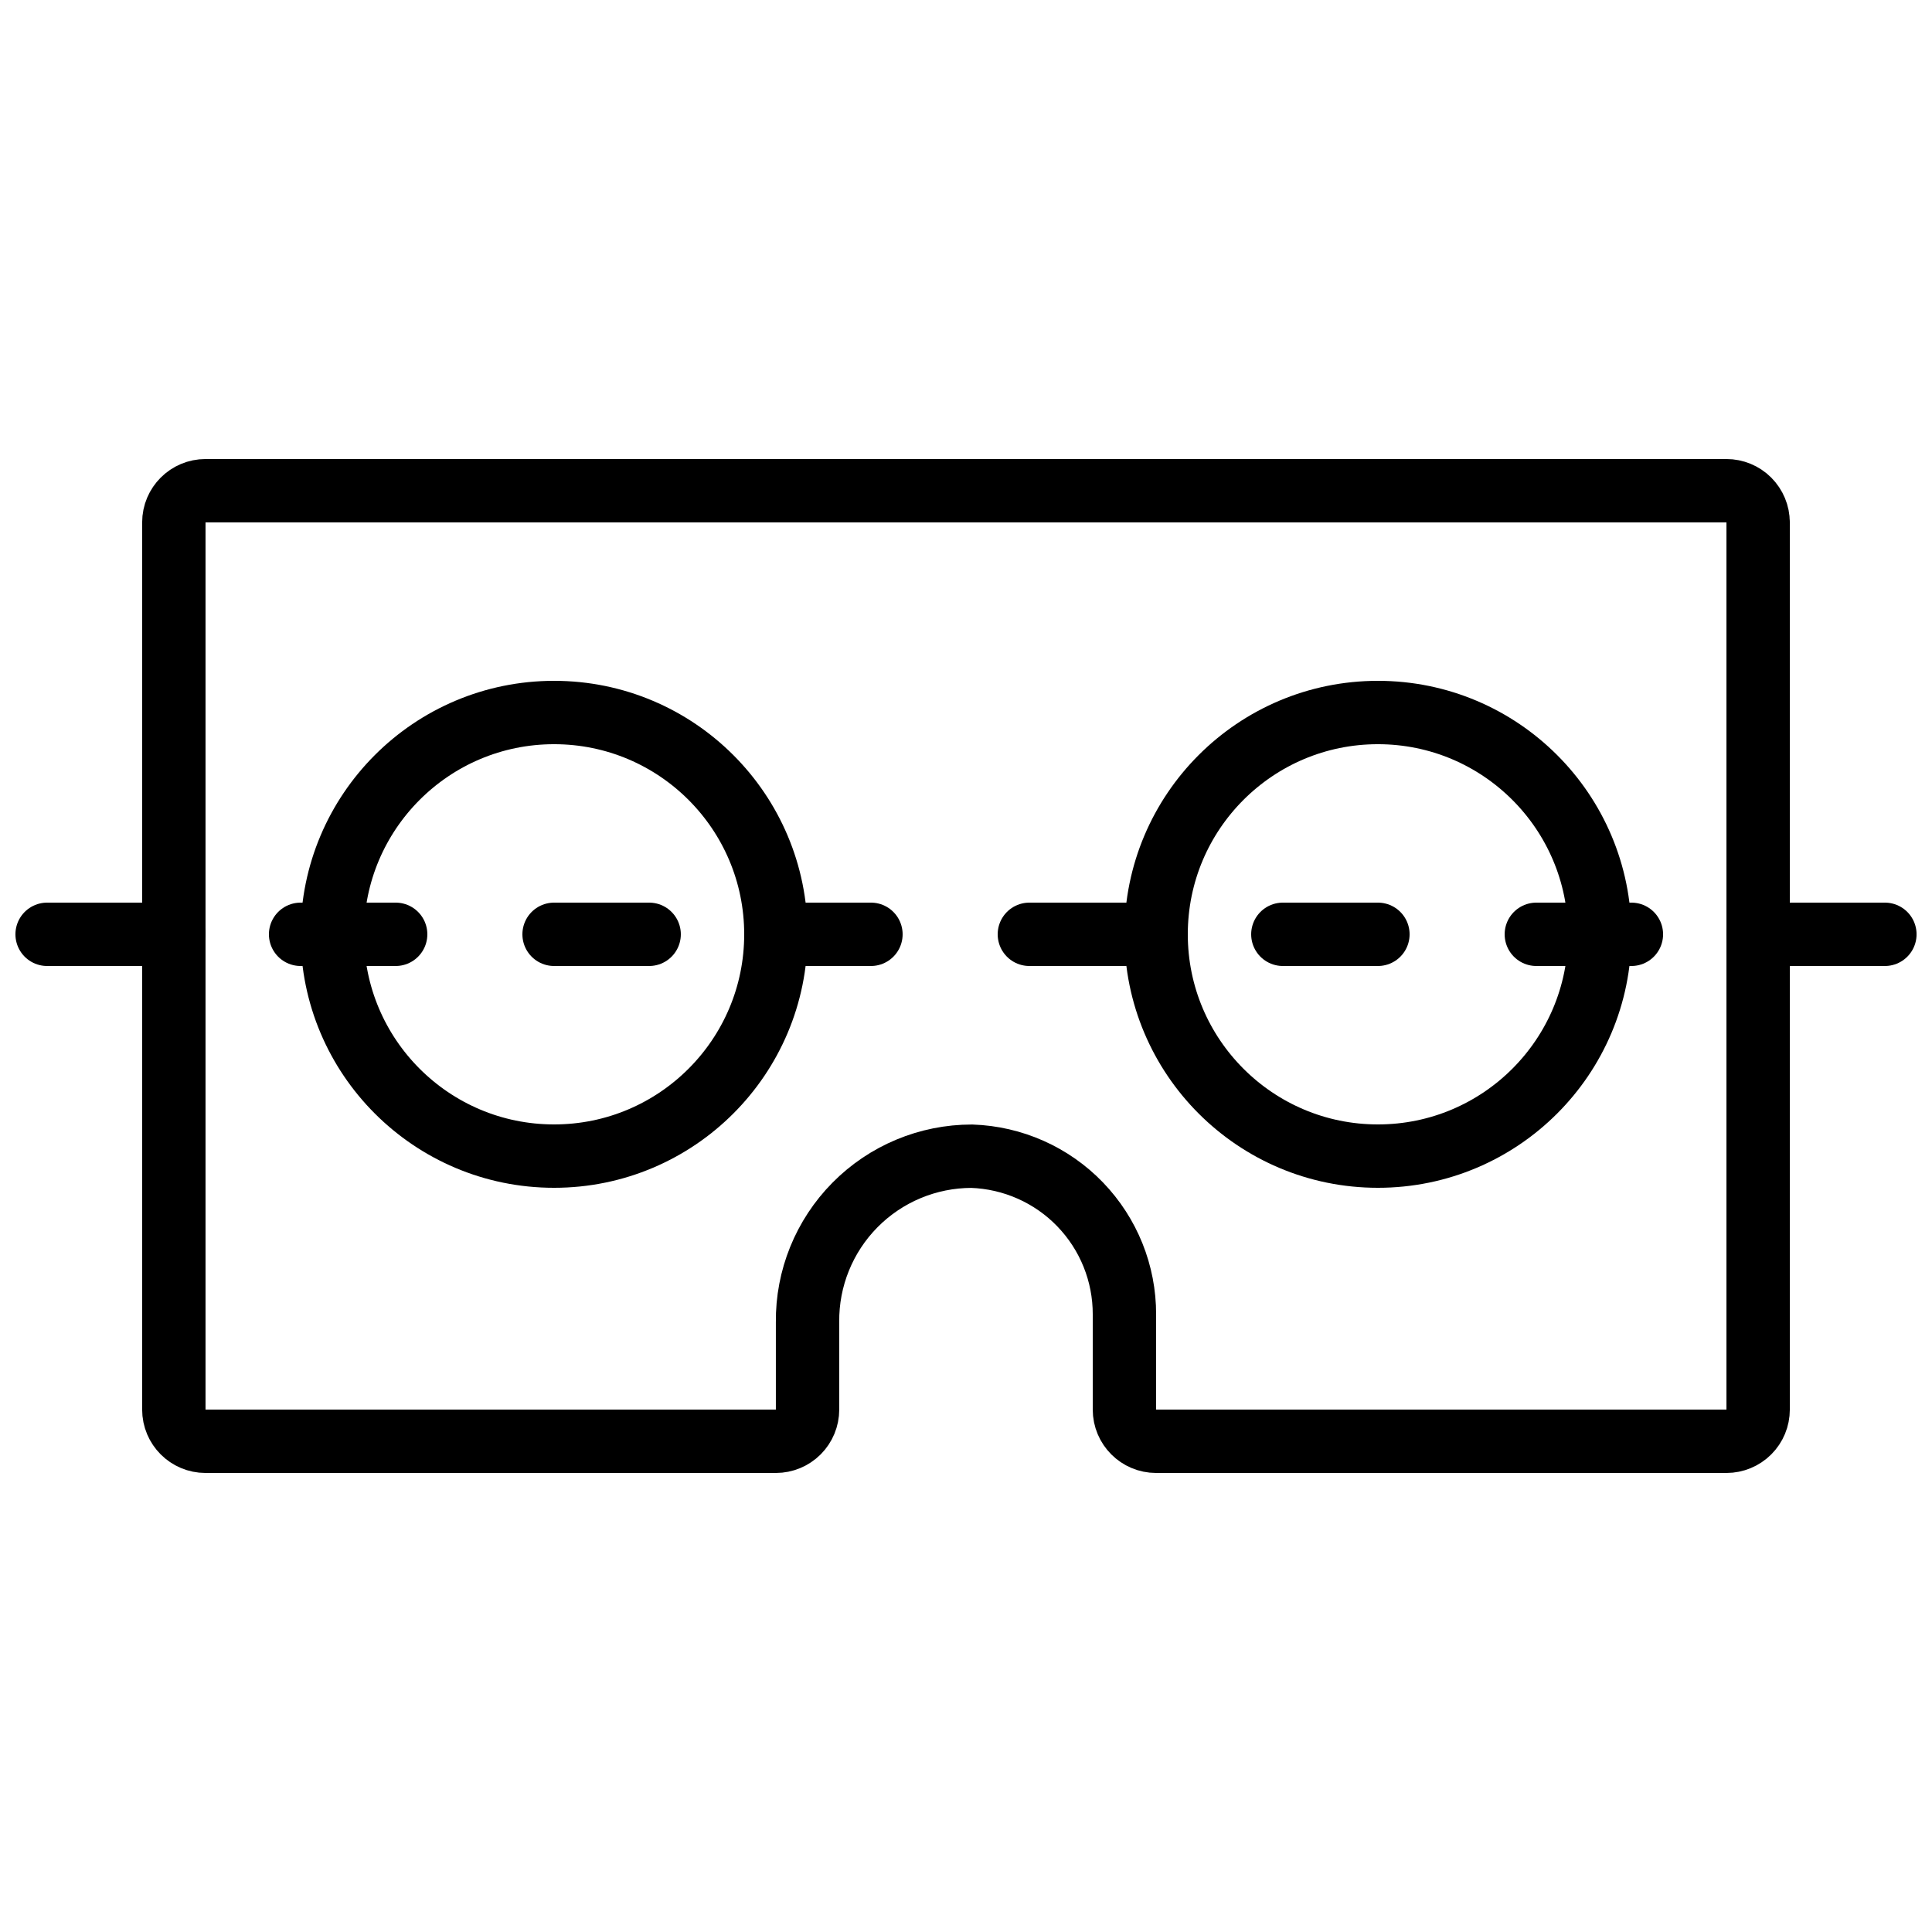
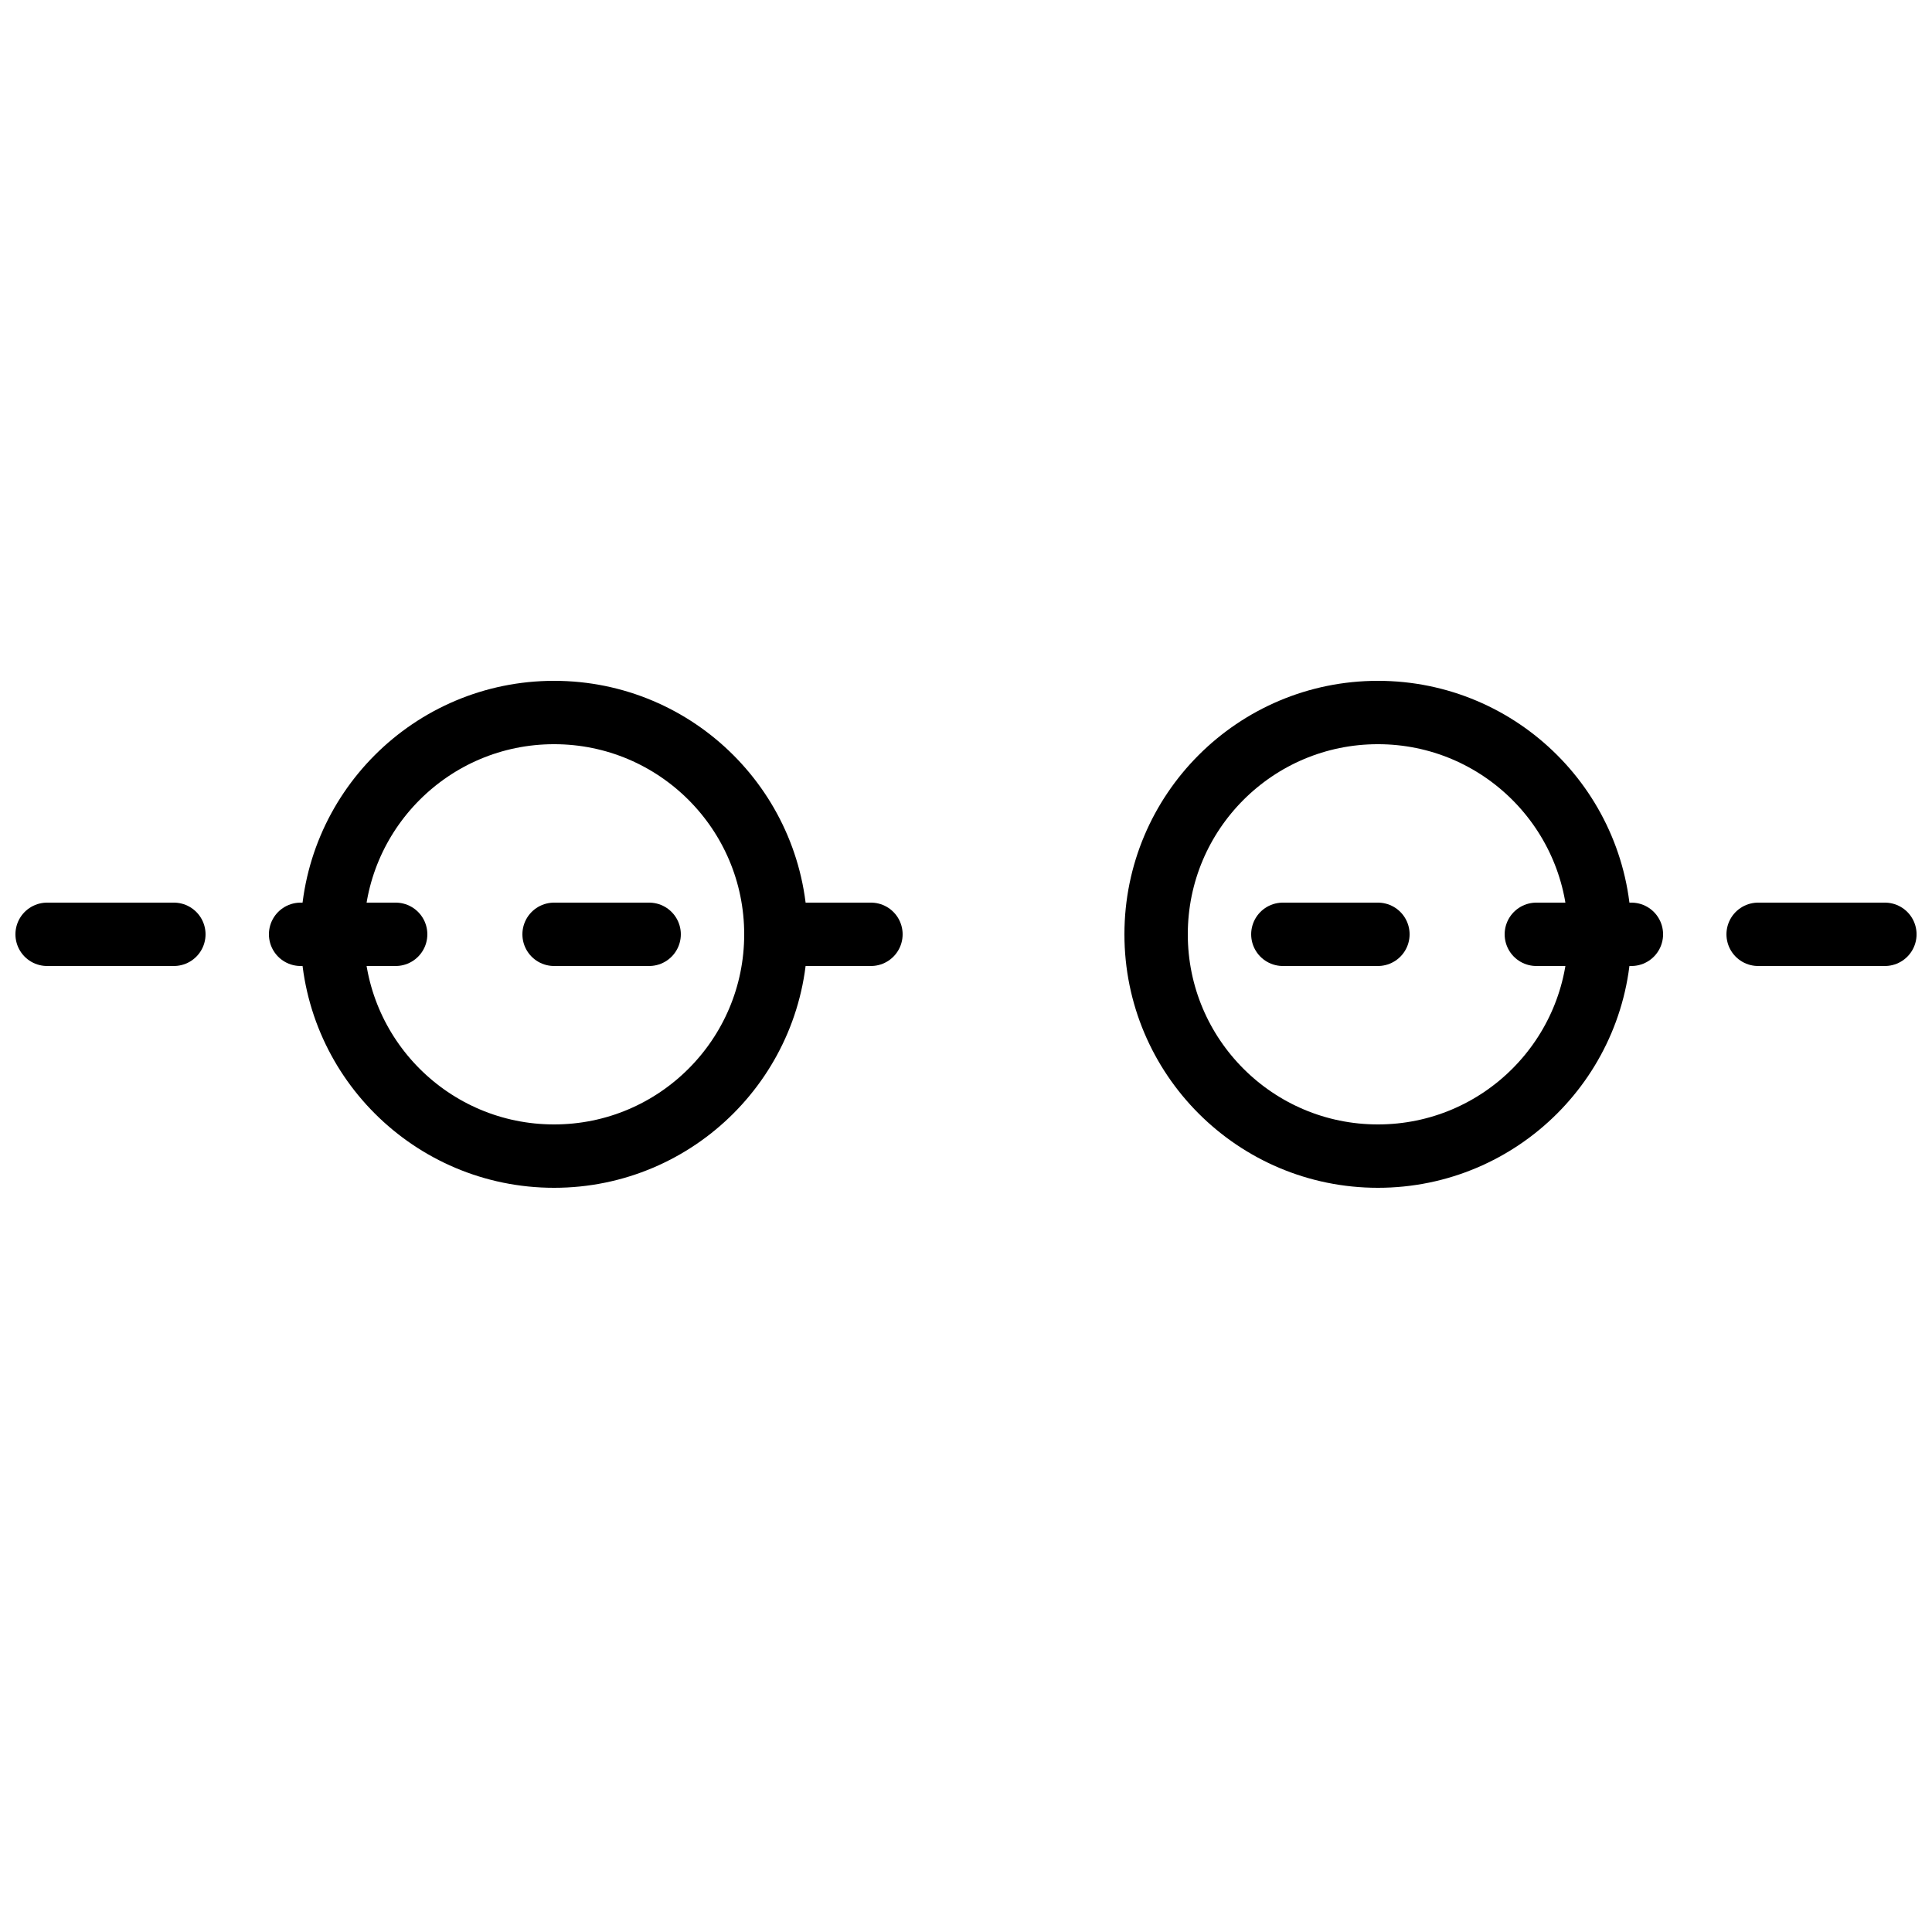
<svg xmlns="http://www.w3.org/2000/svg" width="800px" height="800px" version="1.1" viewBox="144 144 512 512">
  <defs>
    <clipPath id="b">
      <path d="m148.09 383h50.906v17h-50.906z" />
    </clipPath>
    <clipPath id="a">
      <path d="m601 383h50.902v17h-50.902z" />
    </clipPath>
  </defs>
-   <path transform="matrix(8.397 0 0 8.397 148.09 148.09)" d="m55 16v28c0 0.265-0.105 0.52-0.293 0.707-0.187 0.187-0.442 0.293-0.707 0.293h-18c-0.552 0-1-0.448-1-1v-3c0.004-1.296-0.497-2.542-1.397-3.475-0.899-0.933-2.127-1.478-3.422-1.522-1.384 0-2.711 0.554-3.684 1.538-0.973 0.984-1.513 2.316-1.498 3.7v2.759c0 0.265-0.106 0.52-0.293 0.707s-0.442 0.293-0.707 0.293h-18c-0.553 0-1-0.448-1-1v-28c0-0.552 0.448-1 1-1h48c0.265 0 0.52 0.105 0.707 0.293 0.187 0.188 0.293 0.442 0.293 0.707zm0 0" fill="none" stroke="#000000" stroke-linecap="round" stroke-linejoin="round" stroke-width="2" />
  <path transform="matrix(8.397 0 0 8.397 148.09 148.09)" d="m24 29c0 3.866-3.134 7-7 7-3.866 0-7-3.134-7-7 0-3.866 3.134-7 7-7 3.866 0 7 3.134 7 7" fill="none" stroke="#000000" stroke-linecap="round" stroke-linejoin="round" stroke-width="2" />
  <path transform="matrix(8.397 0 0 8.397 148.09 148.09)" d="m50 29c0 3.866-3.134 7-7 7-3.866 0-7-3.134-7-7 0-3.866 3.134-7 7-7 3.866 0 7 3.134 7 7" fill="none" stroke="#000000" stroke-linecap="round" stroke-linejoin="round" stroke-width="2" />
  <g clip-path="url(#b)">
    <path transform="matrix(8.397 0 0 8.397 148.09 148.09)" d="m1 29h4" fill="none" stroke="#000000" stroke-dasharray="4,4" stroke-linecap="round" stroke-linejoin="round" stroke-width="2" />
  </g>
  <path transform="matrix(8.397 0 0 8.397 148.09 148.09)" d="m9 29h3" fill="none" stroke="#000000" stroke-dasharray="4,4" stroke-linecap="round" stroke-linejoin="round" stroke-width="2" />
  <path transform="matrix(8.397 0 0 8.397 148.09 148.09)" d="m17 29h3" fill="none" stroke="#000000" stroke-dasharray="4,4" stroke-linecap="round" stroke-linejoin="round" stroke-width="2" />
  <path transform="matrix(8.397 0 0 8.397 148.09 148.09)" d="m24 29h3" fill="none" stroke="#000000" stroke-dasharray="4,4" stroke-linecap="round" stroke-linejoin="round" stroke-width="2" />
-   <path transform="matrix(8.397 0 0 8.397 148.09 148.09)" d="m32 29h3" fill="none" stroke="#000000" stroke-dasharray="4,4" stroke-linecap="round" stroke-linejoin="round" stroke-width="2" />
  <path transform="matrix(8.397 0 0 8.397 148.09 148.09)" d="m40 29h3" fill="none" stroke="#000000" stroke-dasharray="4,4" stroke-linecap="round" stroke-linejoin="round" stroke-width="2" />
  <path transform="matrix(8.397 0 0 8.397 148.09 148.09)" d="m48 29h3" fill="none" stroke="#000000" stroke-dasharray="4,4" stroke-linecap="round" stroke-linejoin="round" stroke-width="2" />
  <g clip-path="url(#a)">
    <path transform="matrix(8.397 0 0 8.397 148.09 148.09)" d="m55 29h4" fill="none" stroke="#000000" stroke-dasharray="4,4" stroke-linecap="round" stroke-linejoin="round" stroke-width="2" />
  </g>
</svg>